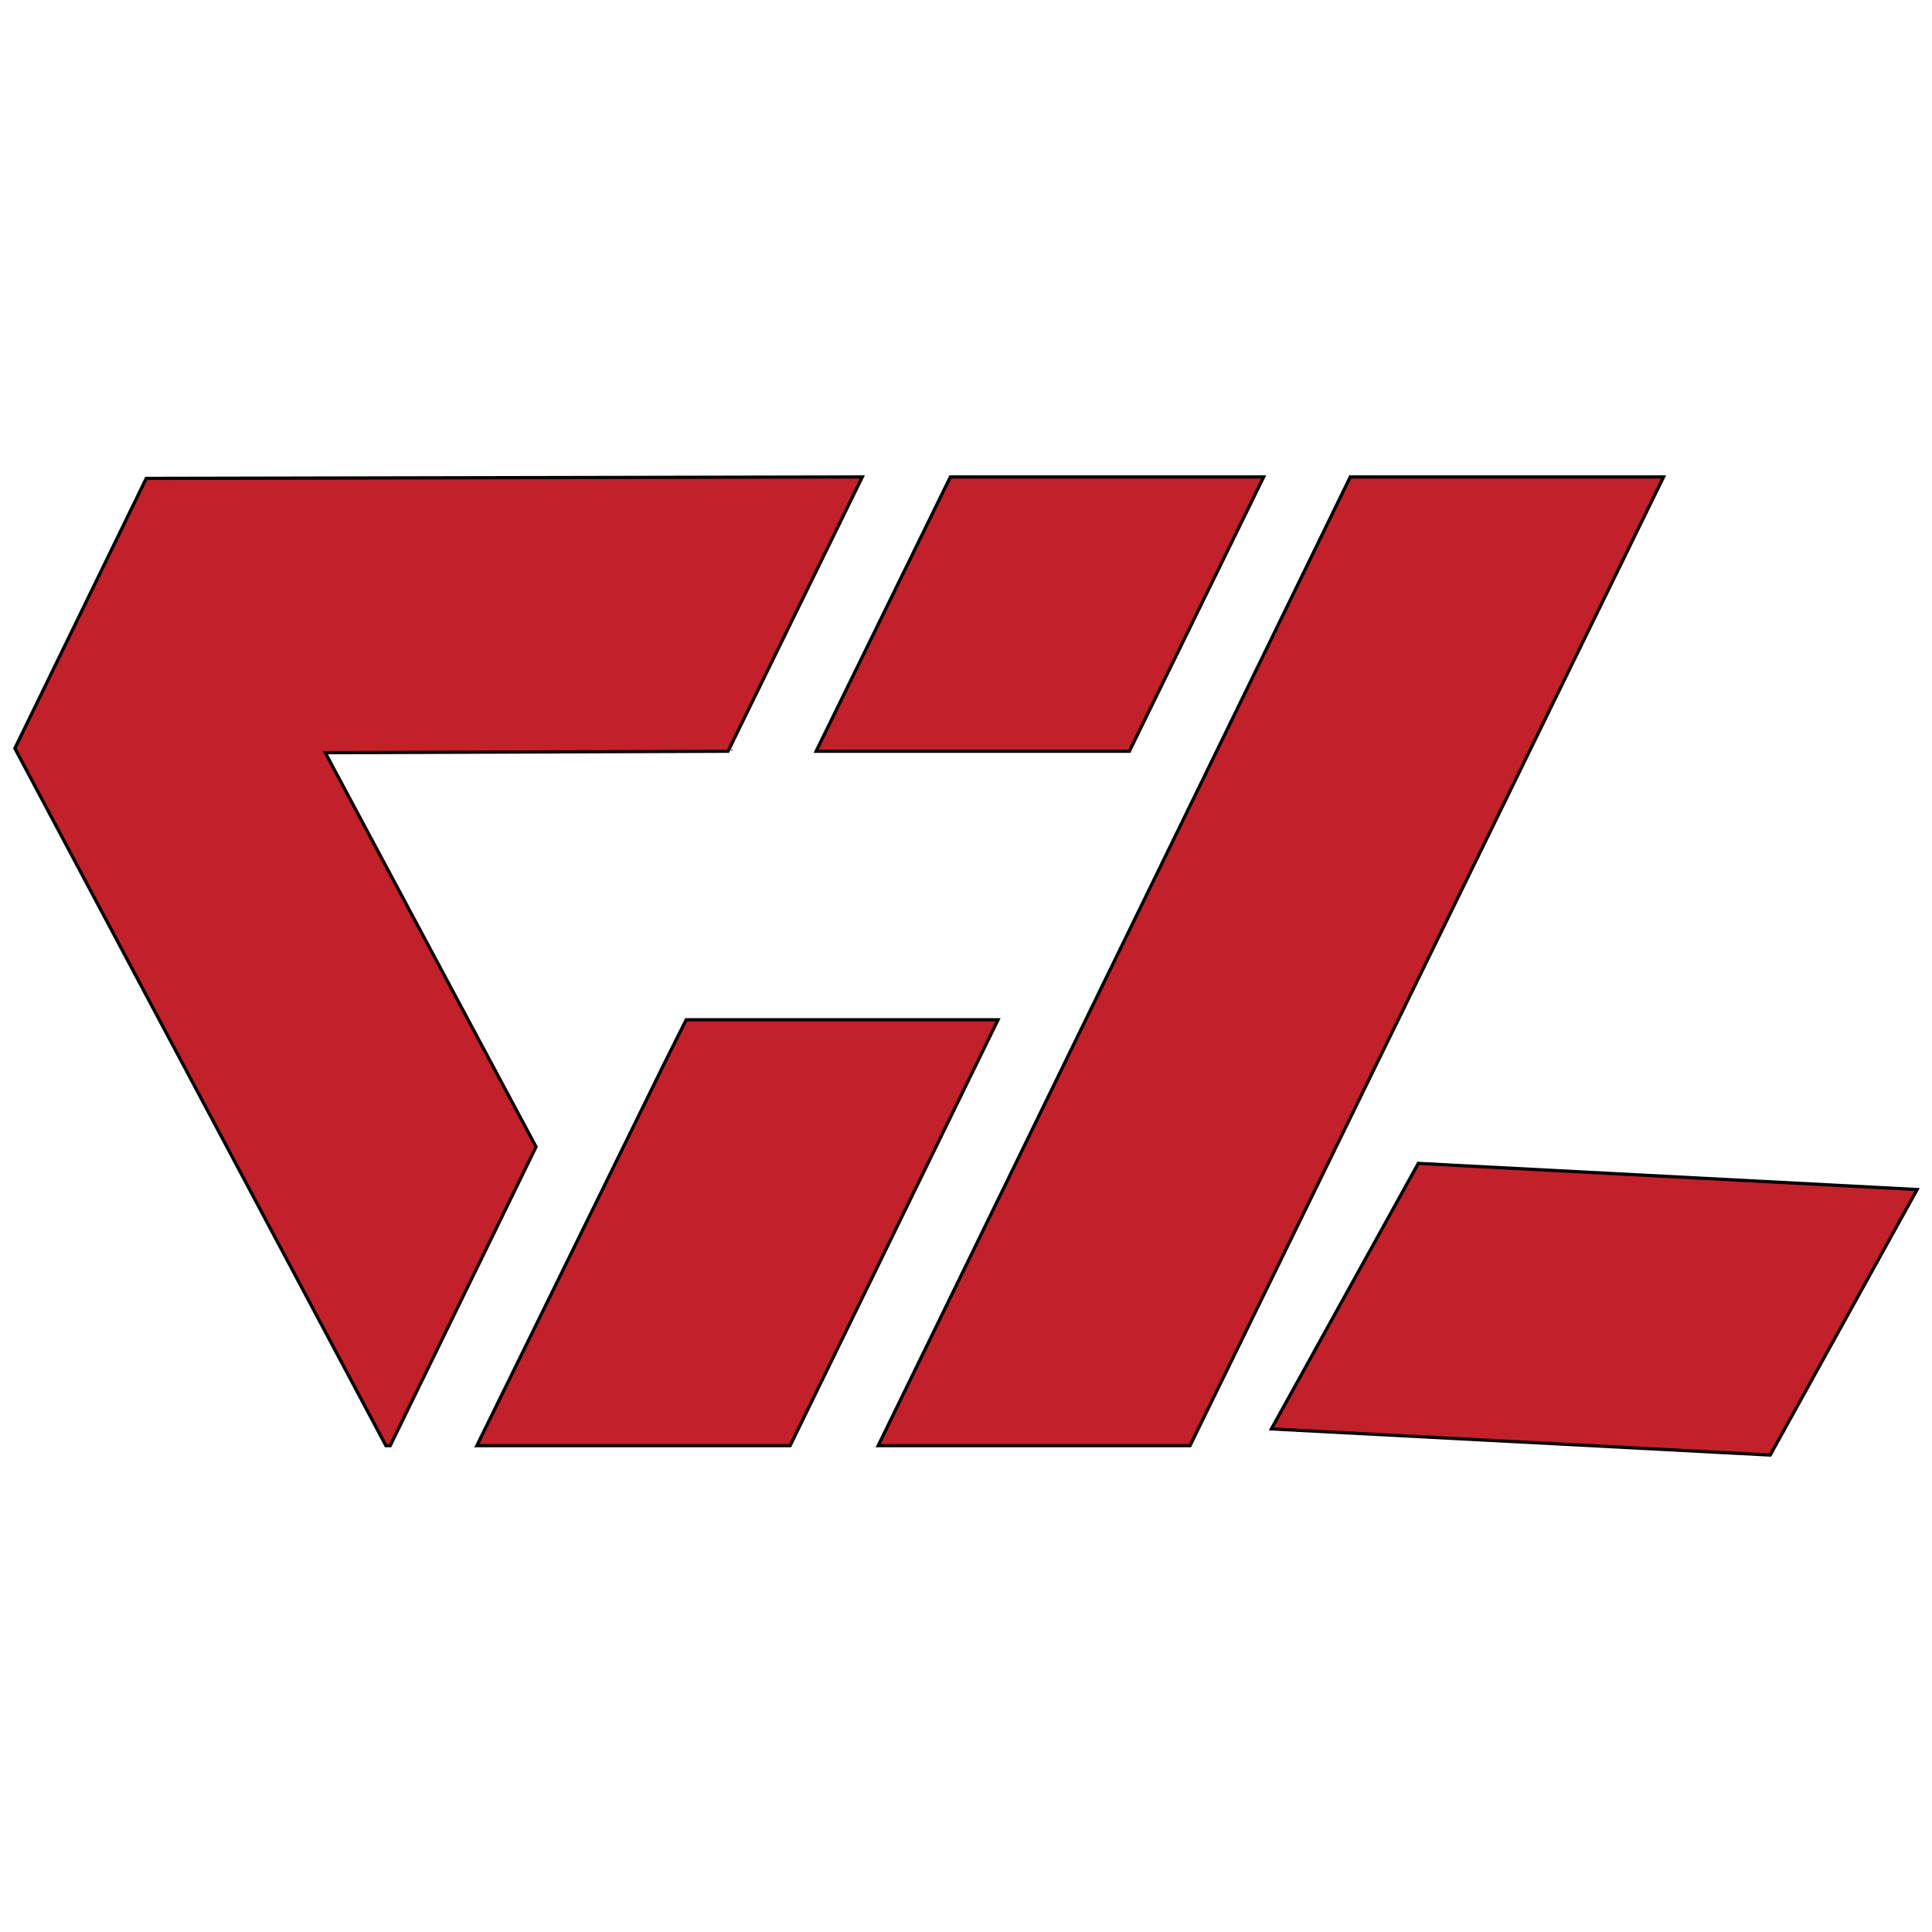
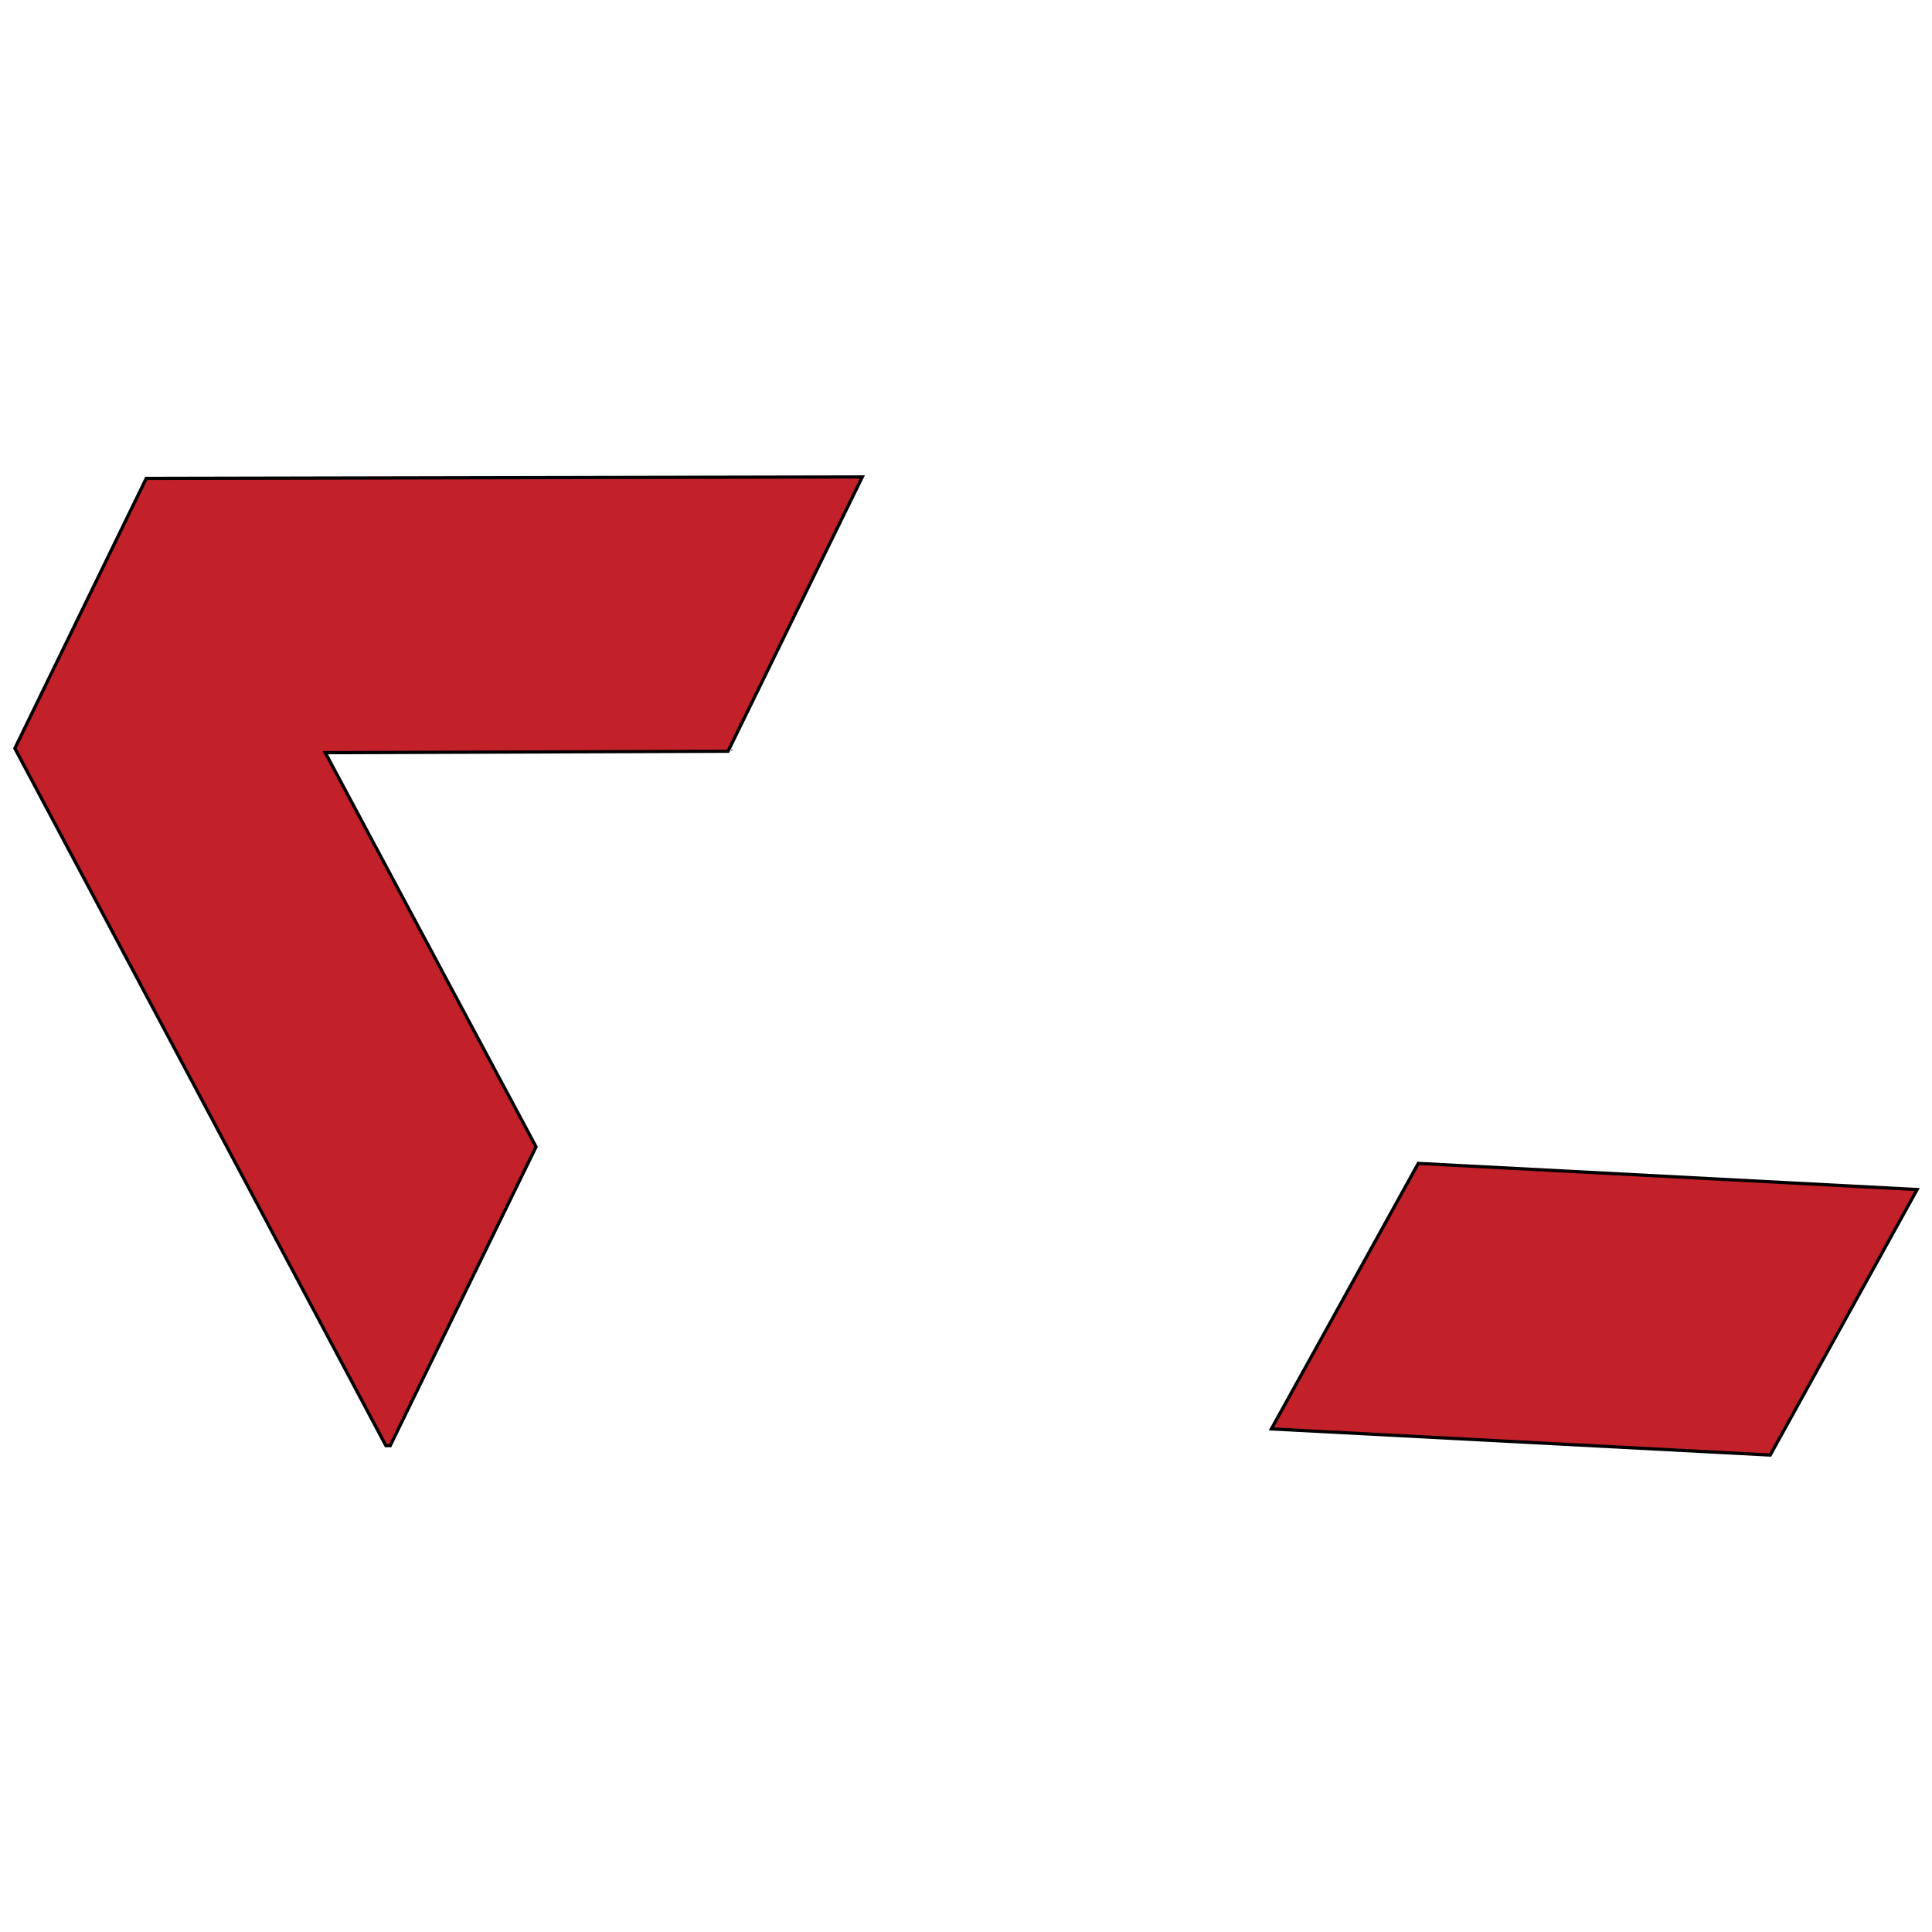
<svg xmlns="http://www.w3.org/2000/svg" width="600" height="600">
  <g>
    <title>Layer 1</title>
    <g stroke="null" id="svg_2">
-       <polygon stroke="null" fill="#C2212A" points="419.34,148.118 272.73,448.96 369.574,448.96 516.632,148.118 " class="st0" />
      <polygon stroke="null" fill="#C2212A" points="101.013,233.753 226.102,233.304 267.798,148.118 45.418,148.566 4.618,232.408 119.843,448.96 121.188,448.96 166.472,356.152 " class="st0" />
-       <polygon stroke="null" fill="#C2212A" points="245.381,448.96 309.943,316.697 213.1,316.697 206.375,330.148 148.089,448.96 " class="st0" />
-       <polygon stroke="null" fill="#C2212A" points="350.743,233.304 392.439,148.118 295.148,148.118 253.451,233.304 " class="st0" />
      <polygon stroke="null" fill="#C2212A" points="595.382,369.419 440.466,361.3 394.84,443.763 549.756,451.882 " class="st0" />
    </g>
  </g>
</svg>